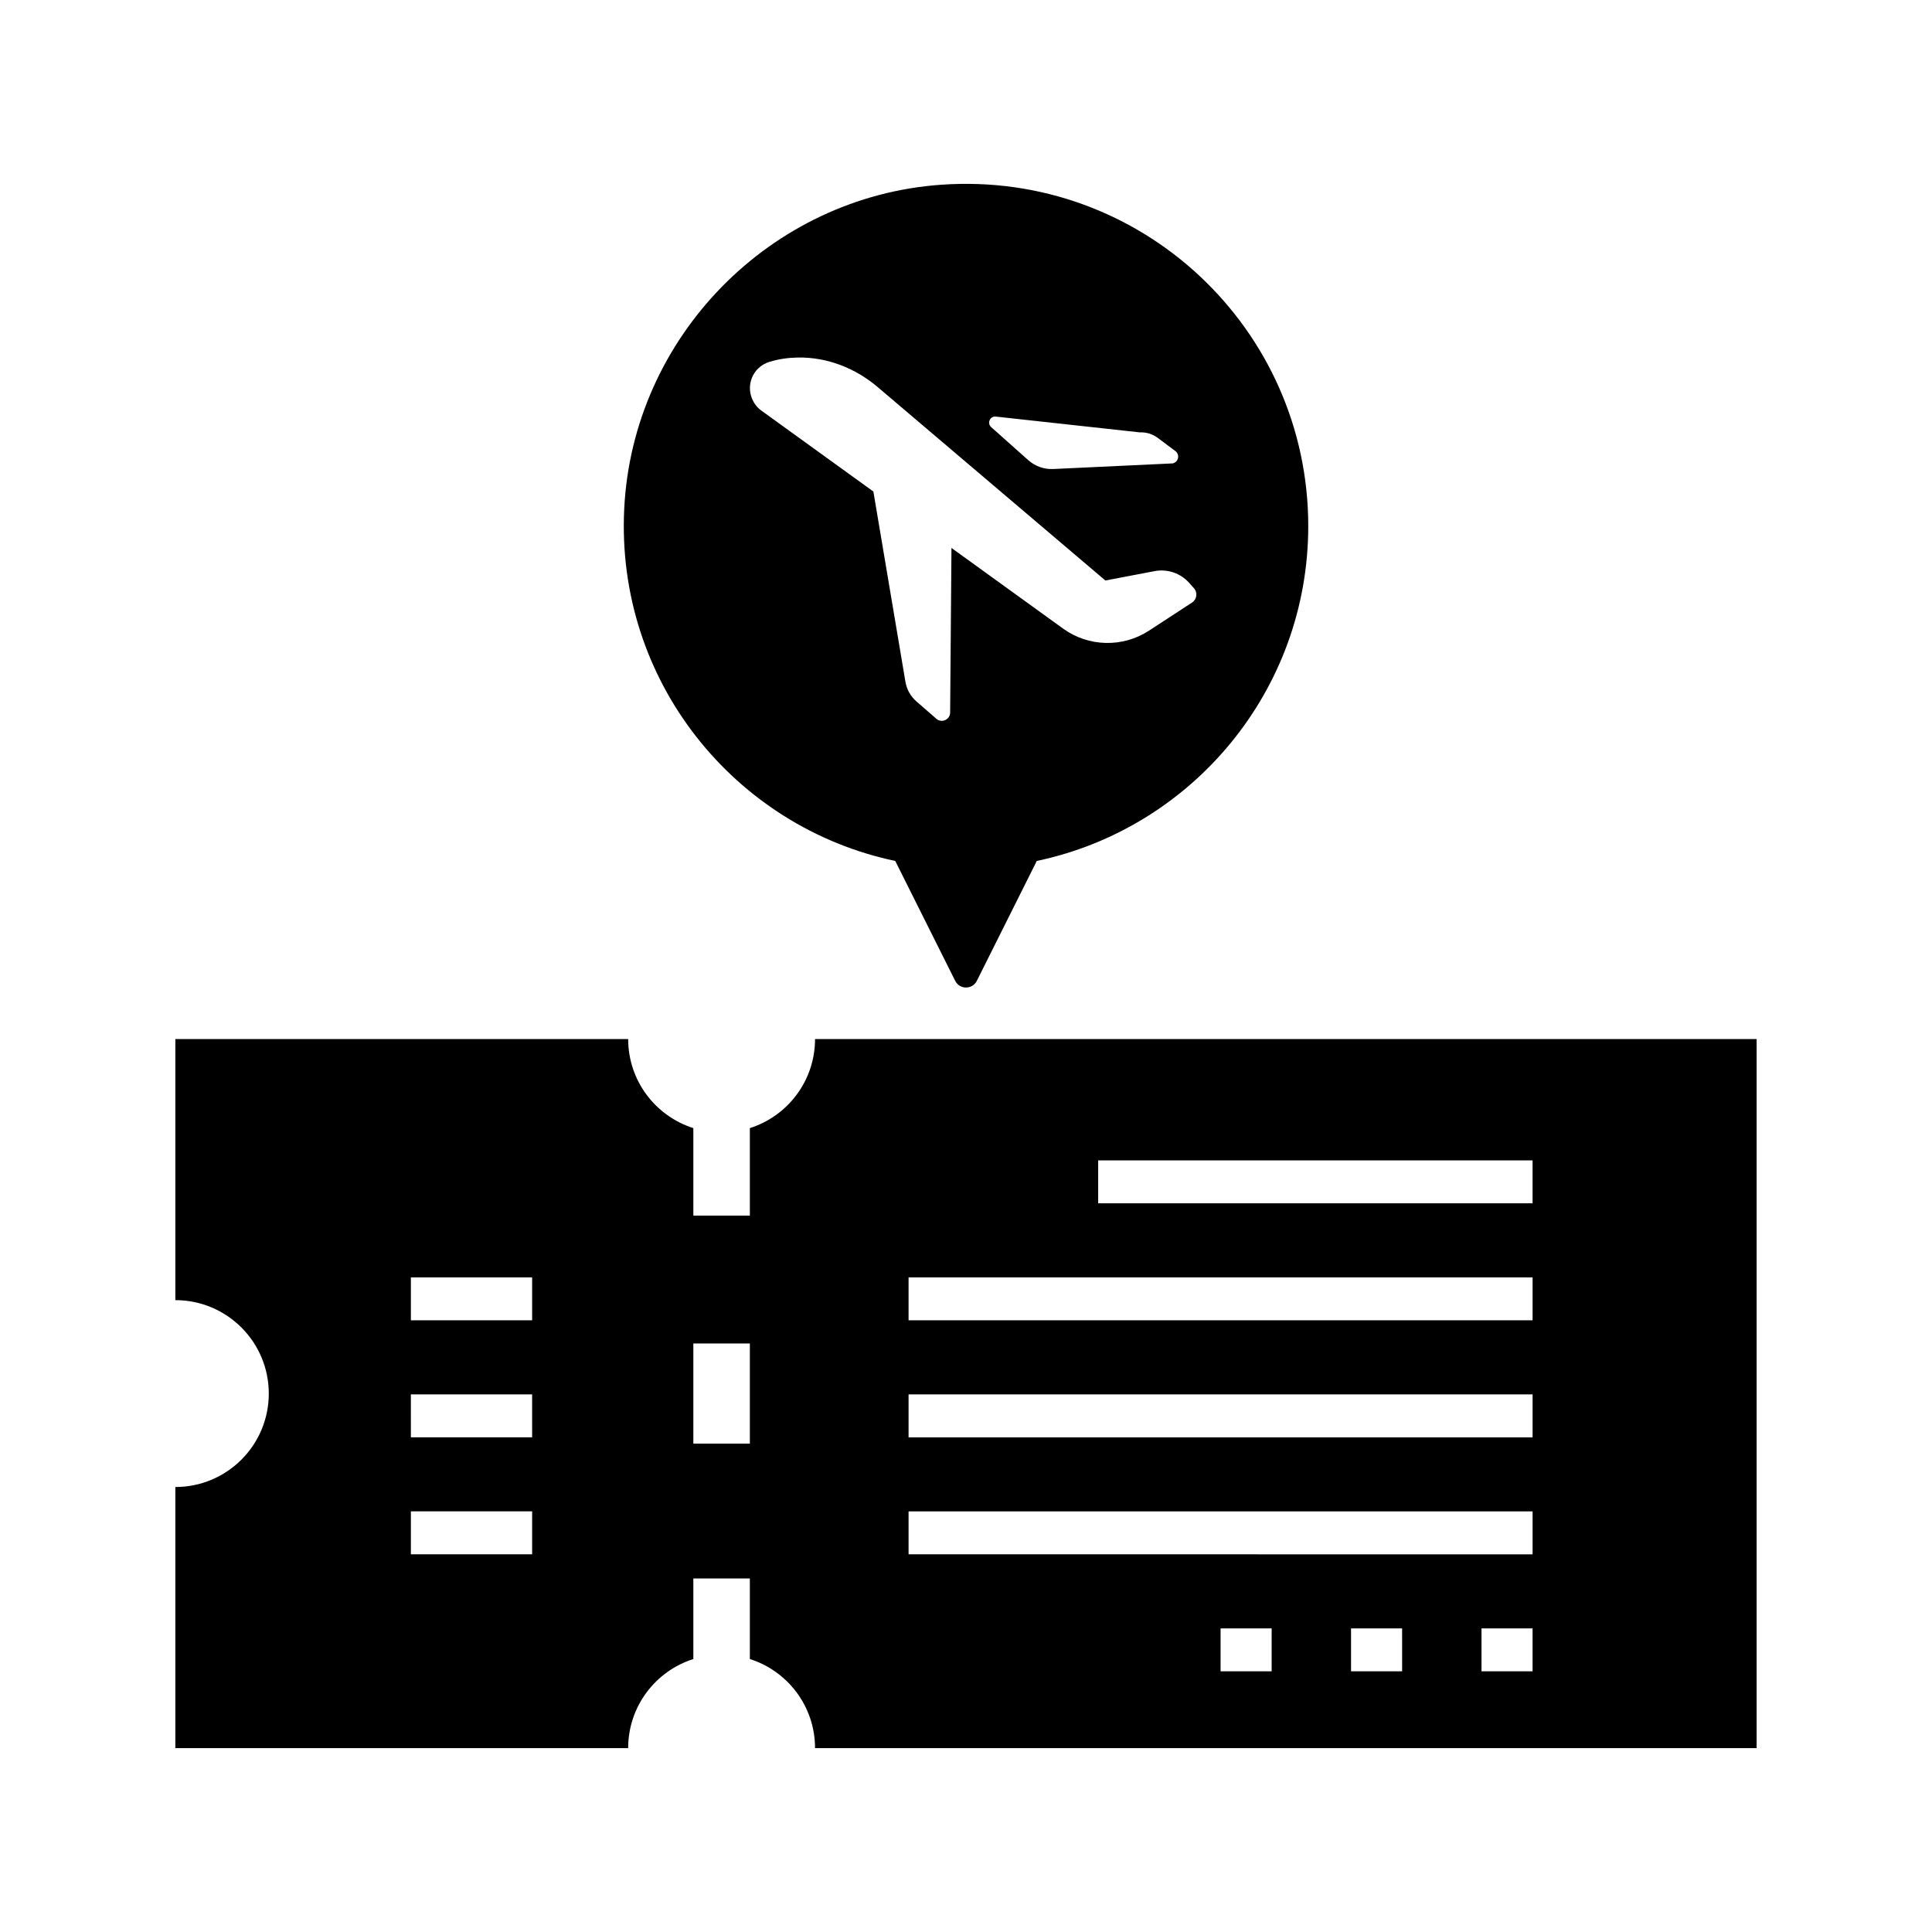
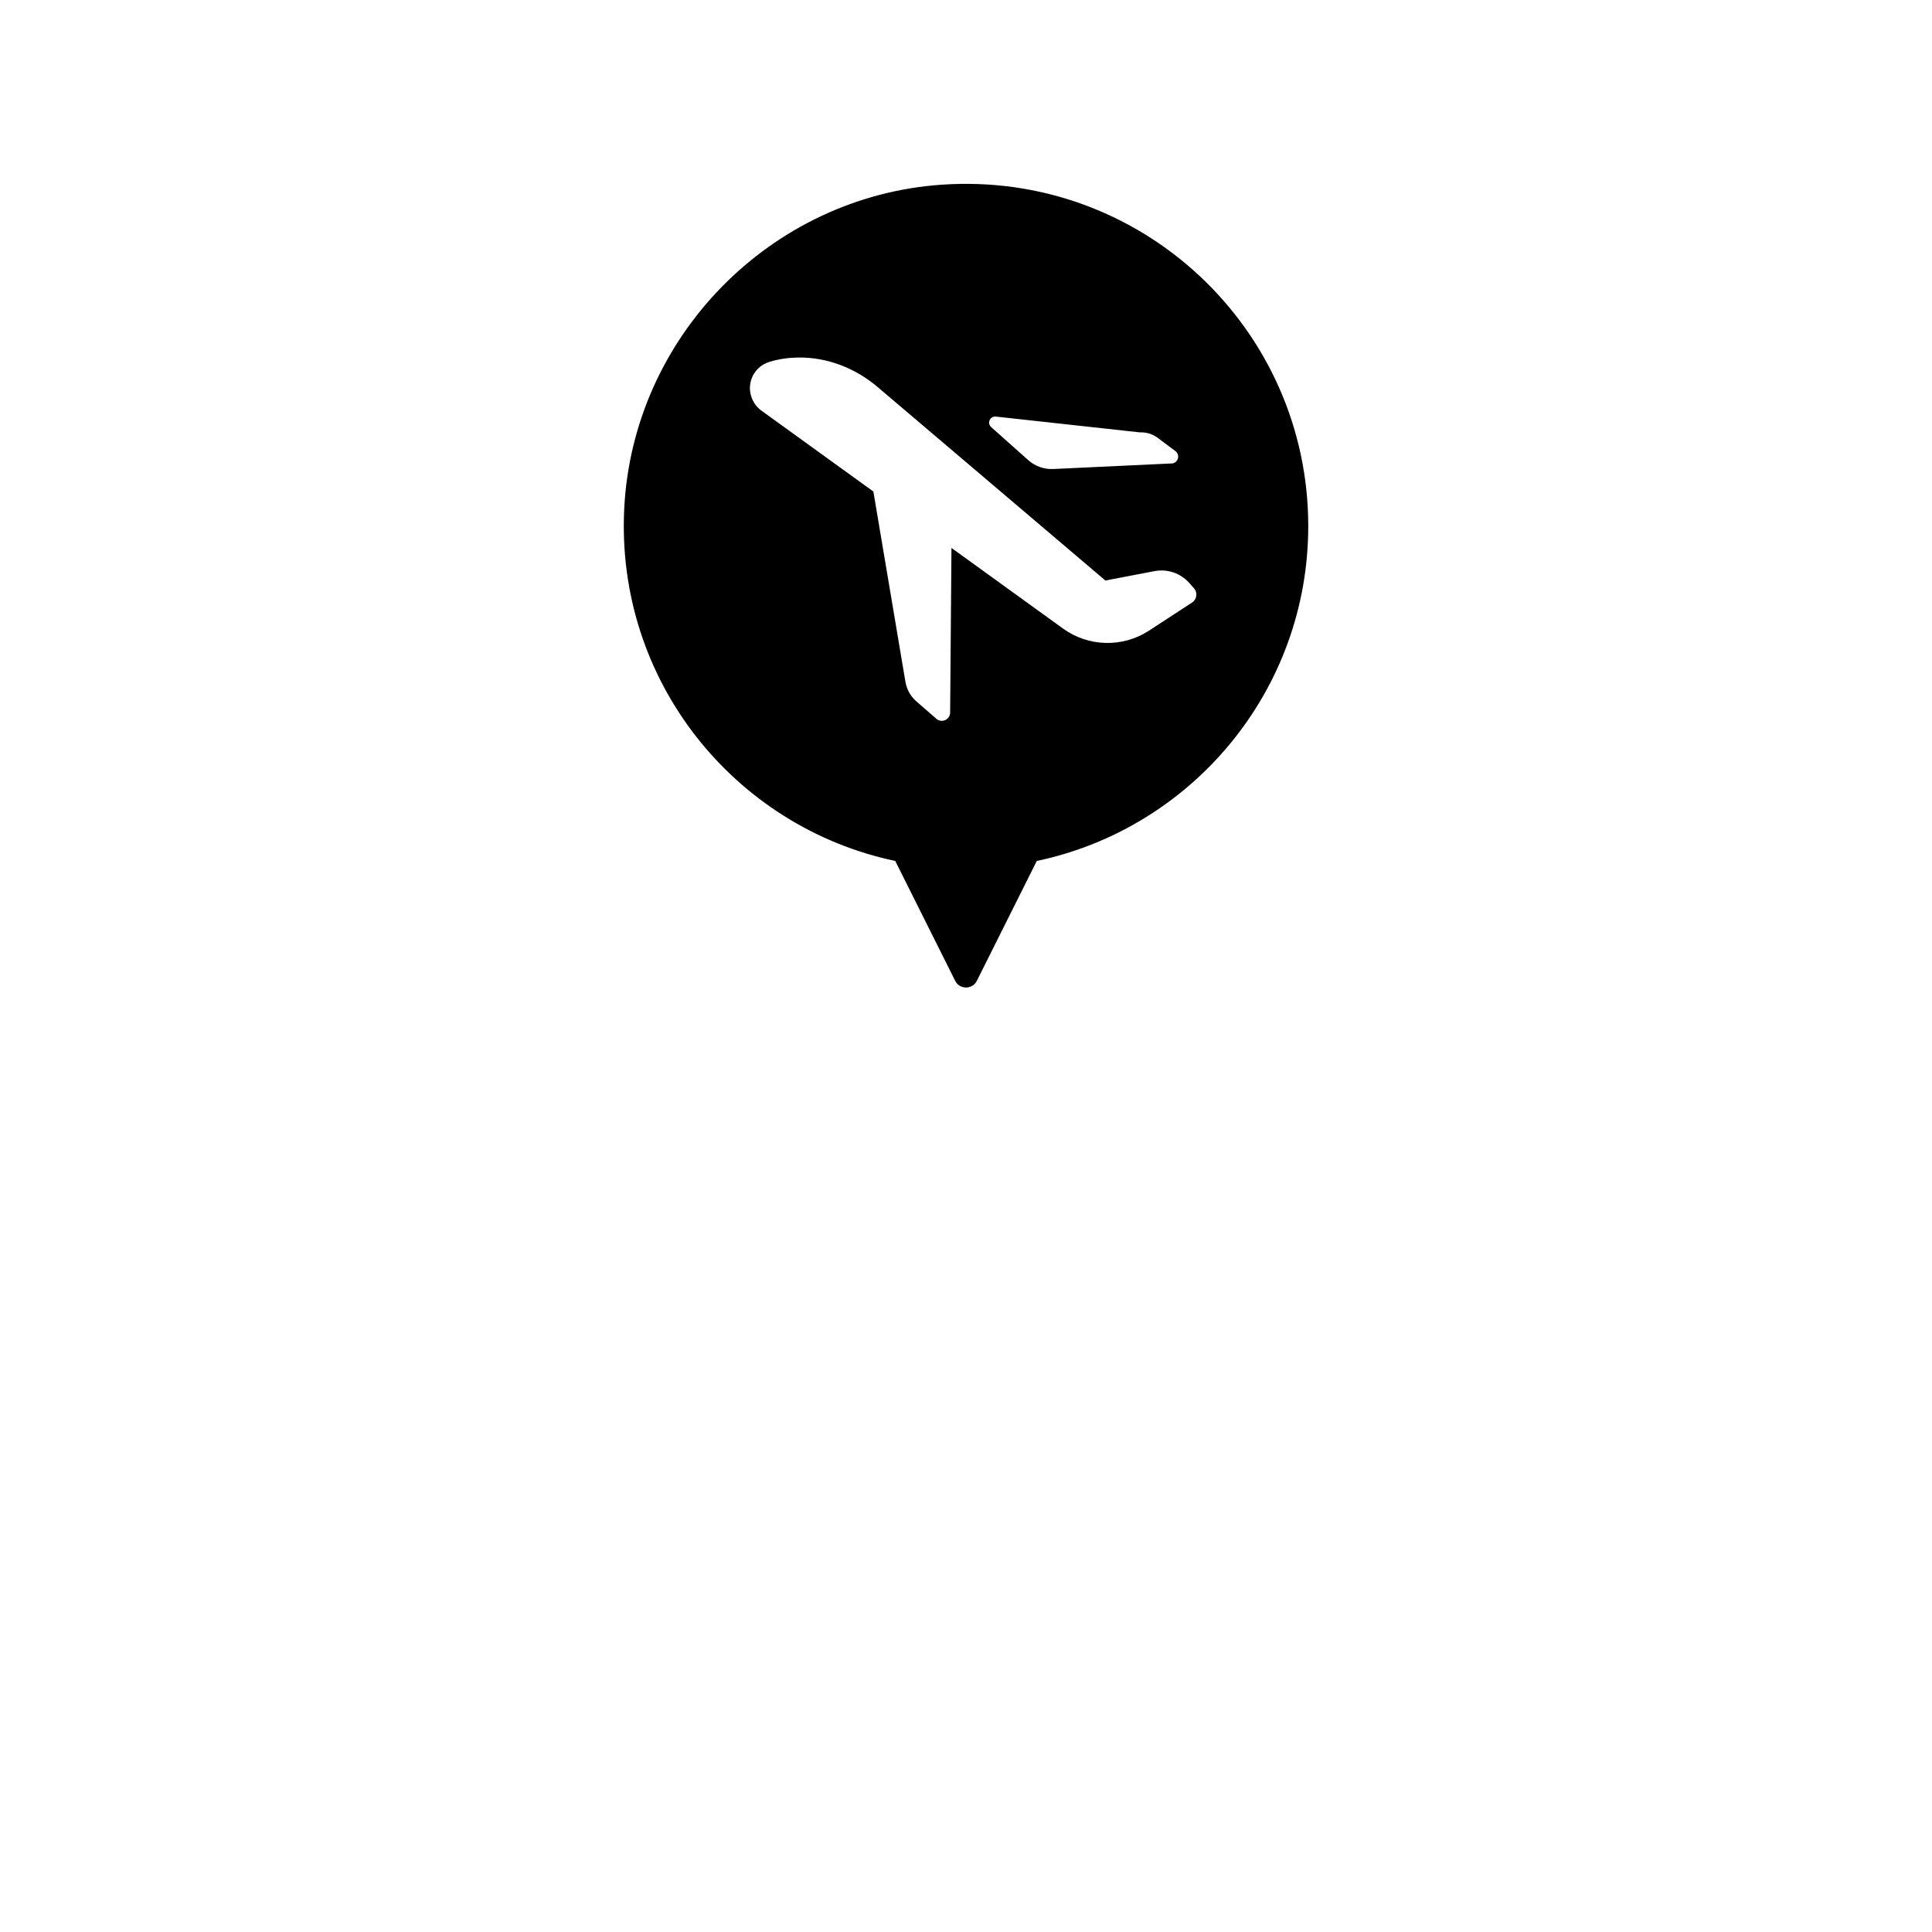
<svg xmlns="http://www.w3.org/2000/svg" fill="#000000" width="800px" height="800px" version="1.1" viewBox="144 144 512 512">
  <g>
-     <path d="m342.72 442.96v23.195h-14.977v-23.195c-10.016-3.176-17.273-12.539-17.273-23.605h-120v69.195c13.676 0 24.762 11.086 24.762 24.762s-11.086 24.762-24.762 24.762v69.191h120c0-11.062 7.258-20.43 17.273-23.602v-21.348h14.977v21.348c10.016 3.176 17.273 12.539 17.273 23.602h249.53v-187.91h-249.53c0 11.066-7.258 20.43-17.273 23.605zm-57.699 112.95h-32.133v-11.383h32.133zm0-31.004h-32.133l-0.004-11.383h32.133zm0-31.008h-32.133v-11.383h32.133zm57.699 32.688h-14.977v-26.543h14.977zm138.28 60.332h-13.535v-11.383h13.535zm34.578 0h-13.539v-11.383h13.535zm34.57 0h-13.535v-11.383h13.535zm-115.12-135.41h115.12v11.383h-115.12zm-50.246 31.008h165.37v11.383l-165.37-0.004zm0 31.008h165.37v11.383h-165.37zm0 31.008h165.37v11.383l-165.37-0.004z" />
    <path d="m381.25 372.16 15.887 31.773c1.18 2.359 4.551 2.359 5.731 0l15.887-31.773c41.09-8.641 71.945-45.082 71.945-88.742 0-52.25-44.188-94.184-97.234-90.465-45.379 3.18-81.789 40.418-84.039 85.852-2.269 45.688 29.297 84.414 71.824 93.355zm26.66-117.76 38.164 4.184c1.699-0.078 3.371 0.434 4.731 1.453l4.676 3.496c1.262 0.941 0.836 2.93-0.699 3.273l-31.656 1.488c-2.43 0.113-4.805-0.727-6.621-2.344l-9.836-8.762c-1.16-1.039-0.305-2.961 1.242-2.789zm-59.965-14.516c2.551-0.777 5.121-1.102 7.578-1.137 7.715-0.109 15.172 2.82 21.051 7.816l60.363 51.277 13.023-2.484c3.402-0.648 6.894 0.535 9.195 3.121l1.254 1.41c1.027 1.152 0.789 2.953-0.508 3.797l-11.395 7.438c-6.973 4.551-16.031 4.336-22.781-0.539l-29.578-21.371-0.352 43.617c-0.016 1.887-2.238 2.891-3.66 1.648l-5.281-4.598c-1.535-1.336-2.562-3.168-2.902-5.176l-8.5-50.445-29.668-21.434c-0.75-0.543-1.402-1.223-1.887-2.008-0.039-0.062-0.074-0.121-0.109-0.184-2.453-4.129-0.441-9.348 4.156-10.75z" />
  </g>
</svg>